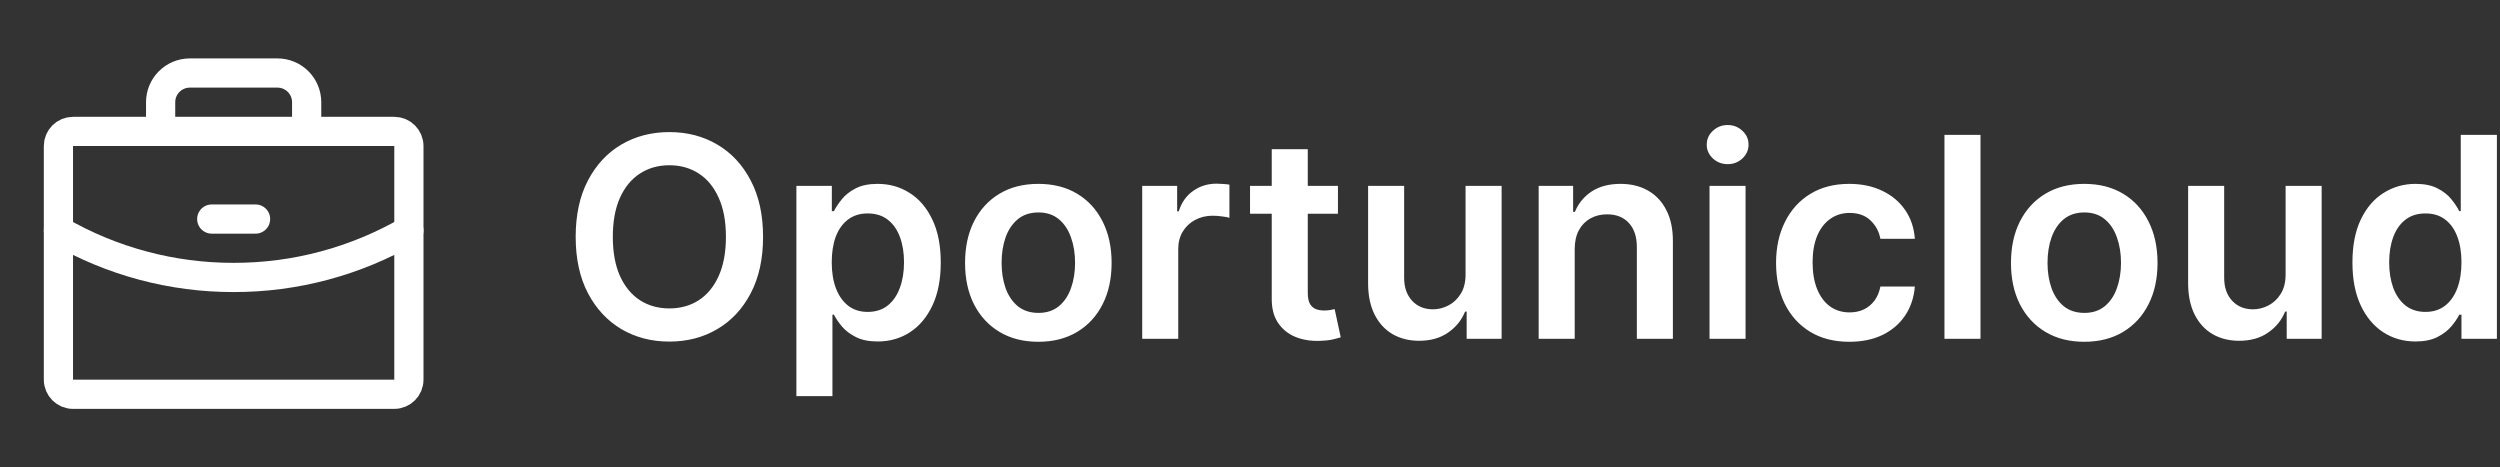
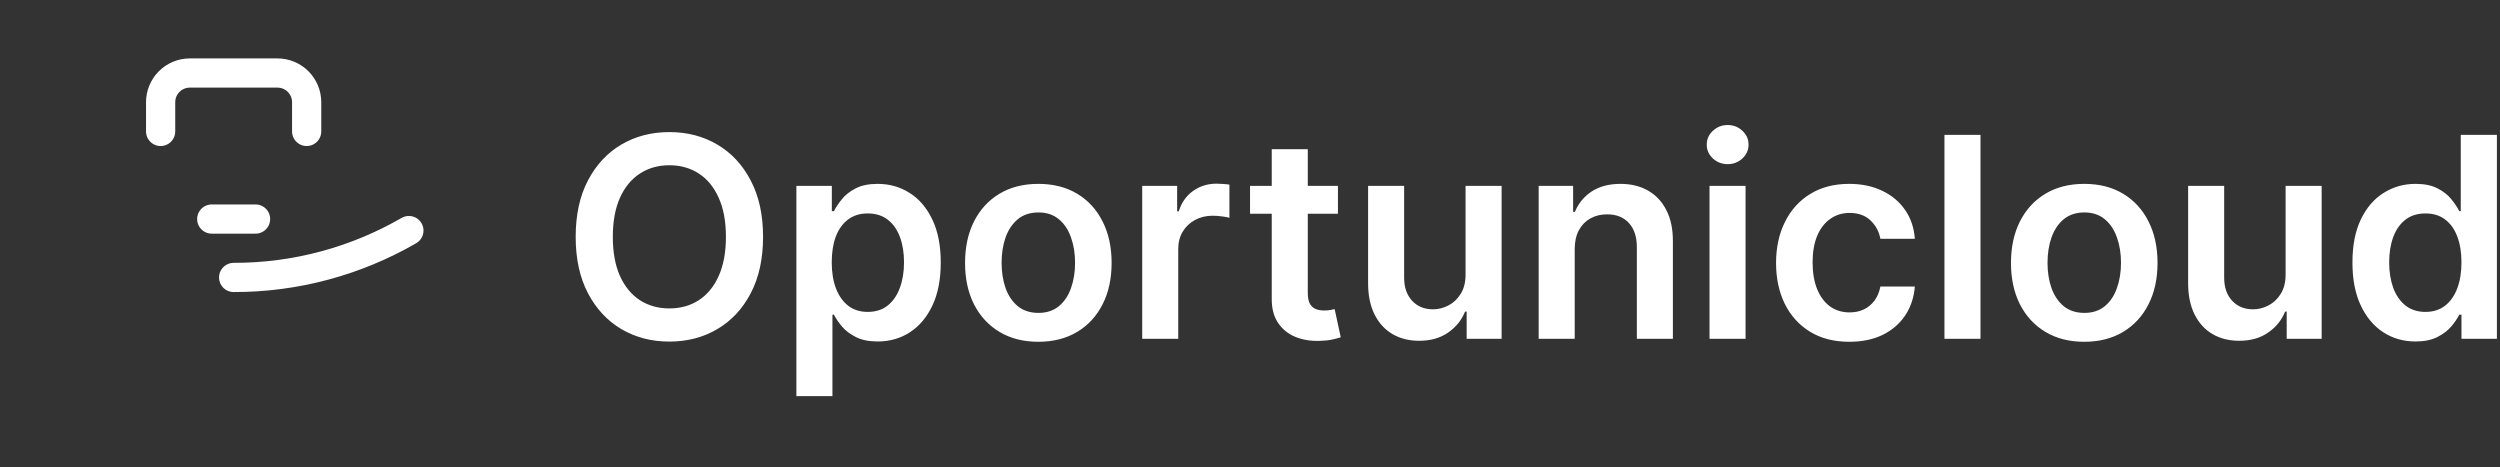
<svg xmlns="http://www.w3.org/2000/svg" width="214" height="40" viewBox="0 0 214 40" fill="none">
  <rect x="0" y="0" width="214" height="40" fill="#333333" stroke="none" />
  <g clip-path="url(#clip0_1647_26119)">
-     <path d="M33.751 11.25H6.251C5.561 11.25 5.001 11.81 5.001 12.5V32.5C5.001 33.19 5.561 33.75 6.251 33.75H33.751C34.442 33.75 35.001 33.19 35.001 32.5V12.5C35.001 11.81 34.442 11.25 33.751 11.25Z" stroke="white" stroke-width="2.5" stroke-linecap="round" stroke-linejoin="round" />
    <path d="M26.25 11.25V8.75C26.25 8.087 25.987 7.451 25.518 6.982C25.049 6.513 24.413 6.25 23.75 6.25H16.25C15.587 6.25 14.951 6.513 14.482 6.982C14.013 7.451 13.75 8.087 13.75 8.75V11.25" stroke="white" stroke-width="2.5" stroke-linecap="round" stroke-linejoin="round" />
-     <path d="M35.001 19.736C30.442 22.373 25.267 23.758 20 23.75C14.734 23.758 9.559 22.374 5.001 19.737" stroke="white" stroke-width="2.5" stroke-linecap="round" stroke-linejoin="round" />
+     <path d="M35.001 19.736C30.442 22.373 25.267 23.758 20 23.75" stroke="white" stroke-width="2.5" stroke-linecap="round" stroke-linejoin="round" />
    <path d="M18.125 18.75H21.875" stroke="white" stroke-width="2.5" stroke-linecap="round" stroke-linejoin="round" />
  </g>
  <path d="M65.318 20.273C65.318 22.153 64.966 23.764 64.261 25.105C63.562 26.44 62.608 27.463 61.398 28.173C60.193 28.884 58.827 29.239 57.298 29.239C55.77 29.239 54.401 28.884 53.19 28.173C51.986 27.457 51.031 26.432 50.327 25.097C49.628 23.756 49.278 22.148 49.278 20.273C49.278 18.392 49.628 16.784 50.327 15.449C51.031 14.108 51.986 13.082 53.19 12.372C54.401 11.662 55.77 11.307 57.298 11.307C58.827 11.307 60.193 11.662 61.398 12.372C62.608 13.082 63.562 14.108 64.261 15.449C64.966 16.784 65.318 18.392 65.318 20.273ZM62.139 20.273C62.139 18.949 61.932 17.832 61.517 16.923C61.108 16.009 60.54 15.318 59.812 14.852C59.085 14.381 58.247 14.145 57.298 14.145C56.349 14.145 55.511 14.381 54.784 14.852C54.057 15.318 53.486 16.009 53.071 16.923C52.662 17.832 52.457 18.949 52.457 20.273C52.457 21.597 52.662 22.716 53.071 23.631C53.486 24.54 54.057 25.23 54.784 25.702C55.511 26.168 56.349 26.401 57.298 26.401C58.247 26.401 59.085 26.168 59.812 25.702C60.54 25.23 61.108 24.54 61.517 23.631C61.932 22.716 62.139 21.597 62.139 20.273ZM68.171 33.909V15.909H71.205V18.074H71.384C71.543 17.756 71.768 17.418 72.058 17.06C72.347 16.696 72.739 16.386 73.234 16.131C73.728 15.869 74.359 15.739 75.126 15.739C76.137 15.739 77.049 15.997 77.862 16.514C78.68 17.026 79.327 17.784 79.805 18.79C80.288 19.79 80.529 21.017 80.529 22.472C80.529 23.909 80.293 25.131 79.822 26.136C79.35 27.142 78.708 27.909 77.896 28.438C77.083 28.966 76.163 29.23 75.134 29.23C74.384 29.23 73.762 29.105 73.268 28.855C72.773 28.605 72.376 28.304 72.075 27.952C71.779 27.594 71.549 27.256 71.384 26.938H71.256V33.909H68.171ZM71.197 22.454C71.197 23.301 71.316 24.043 71.555 24.679C71.799 25.315 72.148 25.812 72.603 26.171C73.063 26.523 73.62 26.699 74.273 26.699C74.955 26.699 75.526 26.517 75.987 26.153C76.447 25.784 76.793 25.281 77.026 24.645C77.265 24.003 77.384 23.273 77.384 22.454C77.384 21.642 77.268 20.921 77.035 20.29C76.802 19.659 76.455 19.165 75.995 18.807C75.535 18.449 74.961 18.27 74.273 18.27C73.614 18.27 73.055 18.443 72.594 18.79C72.134 19.136 71.785 19.622 71.546 20.247C71.313 20.872 71.197 21.608 71.197 22.454ZM88.881 29.256C87.603 29.256 86.495 28.974 85.558 28.412C84.62 27.849 83.893 27.062 83.376 26.051C82.864 25.04 82.609 23.858 82.609 22.506C82.609 21.153 82.864 19.969 83.376 18.952C83.893 17.935 84.62 17.145 85.558 16.582C86.495 16.02 87.603 15.739 88.881 15.739C90.16 15.739 91.268 16.02 92.205 16.582C93.143 17.145 93.867 17.935 94.379 18.952C94.896 19.969 95.154 21.153 95.154 22.506C95.154 23.858 94.896 25.04 94.379 26.051C93.867 27.062 93.143 27.849 92.205 28.412C91.268 28.974 90.16 29.256 88.881 29.256ZM88.898 26.784C89.592 26.784 90.171 26.594 90.637 26.213C91.103 25.827 91.45 25.31 91.677 24.662C91.91 24.014 92.026 23.293 92.026 22.497C92.026 21.696 91.91 20.972 91.677 20.324C91.45 19.671 91.103 19.151 90.637 18.764C90.171 18.378 89.592 18.185 88.898 18.185C88.188 18.185 87.597 18.378 87.126 18.764C86.66 19.151 86.31 19.671 86.077 20.324C85.85 20.972 85.737 21.696 85.737 22.497C85.737 23.293 85.85 24.014 86.077 24.662C86.31 25.31 86.66 25.827 87.126 26.213C87.597 26.594 88.188 26.784 88.898 26.784ZM97.773 29V15.909H100.764V18.091H100.901C101.139 17.335 101.548 16.753 102.128 16.344C102.713 15.929 103.381 15.722 104.131 15.722C104.301 15.722 104.491 15.73 104.702 15.747C104.918 15.758 105.097 15.778 105.239 15.807V18.645C105.108 18.599 104.901 18.56 104.616 18.526C104.338 18.486 104.068 18.466 103.807 18.466C103.244 18.466 102.739 18.588 102.29 18.832C101.847 19.071 101.497 19.403 101.241 19.829C100.986 20.256 100.858 20.747 100.858 21.304V29H97.773ZM114.528 15.909V18.296H107.003V15.909H114.528ZM108.861 12.773H111.946V25.062C111.946 25.477 112.009 25.796 112.134 26.017C112.264 26.233 112.435 26.381 112.645 26.46C112.855 26.54 113.088 26.579 113.344 26.579C113.537 26.579 113.713 26.565 113.872 26.537C114.037 26.509 114.162 26.483 114.247 26.46L114.767 28.872C114.602 28.929 114.366 28.991 114.06 29.06C113.759 29.128 113.389 29.168 112.952 29.179C112.179 29.202 111.483 29.085 110.864 28.829C110.244 28.568 109.753 28.165 109.389 27.619C109.031 27.074 108.855 26.392 108.861 25.574V12.773ZM125.452 23.494V15.909H128.538V29H125.546V26.673H125.41C125.114 27.406 124.629 28.006 123.952 28.472C123.282 28.938 122.455 29.171 121.472 29.171C120.614 29.171 119.856 28.98 119.197 28.599C118.543 28.213 118.032 27.653 117.663 26.921C117.293 26.182 117.109 25.29 117.109 24.244V15.909H120.194V23.767C120.194 24.597 120.421 25.256 120.876 25.744C121.33 26.233 121.927 26.477 122.665 26.477C123.12 26.477 123.56 26.366 123.987 26.145C124.413 25.923 124.762 25.594 125.035 25.156C125.313 24.713 125.452 24.159 125.452 23.494ZM134.795 21.329V29H131.71V15.909H134.659V18.134H134.812C135.114 17.401 135.594 16.818 136.253 16.386C136.918 15.954 137.739 15.739 138.716 15.739C139.619 15.739 140.406 15.932 141.077 16.318C141.753 16.704 142.276 17.264 142.645 17.997C143.02 18.73 143.205 19.619 143.199 20.665V29H140.114V21.142C140.114 20.267 139.886 19.582 139.432 19.088C138.983 18.594 138.361 18.347 137.565 18.347C137.026 18.347 136.545 18.466 136.125 18.704C135.71 18.938 135.384 19.276 135.145 19.719C134.912 20.162 134.795 20.699 134.795 21.329ZM146.335 29V15.909H149.42V29H146.335ZM147.886 14.051C147.398 14.051 146.977 13.889 146.625 13.565C146.273 13.236 146.097 12.841 146.097 12.381C146.097 11.915 146.273 11.52 146.625 11.196C146.977 10.867 147.398 10.702 147.886 10.702C148.381 10.702 148.801 10.867 149.148 11.196C149.5 11.52 149.676 11.915 149.676 12.381C149.676 12.841 149.5 13.236 149.148 13.565C148.801 13.889 148.381 14.051 147.886 14.051ZM158.303 29.256C156.996 29.256 155.874 28.969 154.937 28.395C154.005 27.821 153.286 27.028 152.781 26.017C152.281 25 152.031 23.829 152.031 22.506C152.031 21.176 152.286 20.003 152.798 18.986C153.309 17.963 154.031 17.168 154.962 16.599C155.9 16.026 157.008 15.739 158.286 15.739C159.349 15.739 160.289 15.935 161.107 16.327C161.931 16.713 162.587 17.261 163.076 17.972C163.565 18.676 163.843 19.5 163.911 20.443H160.962C160.843 19.812 160.559 19.287 160.11 18.866C159.667 18.44 159.073 18.227 158.329 18.227C157.698 18.227 157.144 18.398 156.667 18.739C156.19 19.074 155.817 19.557 155.55 20.188C155.289 20.818 155.158 21.574 155.158 22.454C155.158 23.347 155.289 24.114 155.55 24.756C155.812 25.392 156.178 25.884 156.65 26.23C157.127 26.571 157.687 26.741 158.329 26.741C158.783 26.741 159.19 26.656 159.548 26.486C159.911 26.31 160.215 26.057 160.46 25.727C160.704 25.398 160.871 24.997 160.962 24.526H163.911C163.837 25.452 163.565 26.273 163.093 26.989C162.621 27.699 161.979 28.256 161.167 28.659C160.354 29.057 159.4 29.256 158.303 29.256ZM169.53 11.546V29H166.445V11.546H169.53ZM178.413 29.256C177.134 29.256 176.026 28.974 175.089 28.412C174.151 27.849 173.424 27.062 172.907 26.051C172.396 25.04 172.14 23.858 172.14 22.506C172.14 21.153 172.396 19.969 172.907 18.952C173.424 17.935 174.151 17.145 175.089 16.582C176.026 16.02 177.134 15.739 178.413 15.739C179.691 15.739 180.799 16.02 181.737 16.582C182.674 17.145 183.398 17.935 183.91 18.952C184.427 19.969 184.685 21.153 184.685 22.506C184.685 23.858 184.427 25.04 183.91 26.051C183.398 27.062 182.674 27.849 181.737 28.412C180.799 28.974 179.691 29.256 178.413 29.256ZM178.43 26.784C179.123 26.784 179.702 26.594 180.168 26.213C180.634 25.827 180.981 25.31 181.208 24.662C181.441 24.014 181.558 23.293 181.558 22.497C181.558 21.696 181.441 20.972 181.208 20.324C180.981 19.671 180.634 19.151 180.168 18.764C179.702 18.378 179.123 18.185 178.43 18.185C177.719 18.185 177.129 18.378 176.657 18.764C176.191 19.151 175.842 19.671 175.609 20.324C175.381 20.972 175.268 21.696 175.268 22.497C175.268 23.293 175.381 24.014 175.609 24.662C175.842 25.31 176.191 25.827 176.657 26.213C177.129 26.594 177.719 26.784 178.43 26.784ZM195.648 23.494V15.909H198.733V29H195.741V26.673H195.605C195.31 27.406 194.824 28.006 194.148 28.472C193.477 28.938 192.651 29.171 191.668 29.171C190.81 29.171 190.051 28.98 189.392 28.599C188.739 28.213 188.227 27.653 187.858 26.921C187.489 26.182 187.304 25.29 187.304 24.244V15.909H190.389V23.767C190.389 24.597 190.616 25.256 191.071 25.744C191.526 26.233 192.122 26.477 192.861 26.477C193.315 26.477 193.756 26.366 194.182 26.145C194.608 25.923 194.957 25.594 195.23 25.156C195.509 24.713 195.648 24.159 195.648 23.494ZM206.763 29.23C205.735 29.23 204.815 28.966 204.002 28.438C203.19 27.909 202.548 27.142 202.076 26.136C201.604 25.131 201.369 23.909 201.369 22.472C201.369 21.017 201.607 19.79 202.085 18.79C202.567 17.784 203.218 17.026 204.036 16.514C204.854 15.997 205.766 15.739 206.772 15.739C207.539 15.739 208.17 15.869 208.664 16.131C209.158 16.386 209.55 16.696 209.84 17.06C210.13 17.418 210.354 17.756 210.513 18.074H210.641V11.546H213.735V29H210.701V26.938H210.513C210.354 27.256 210.124 27.594 209.823 27.952C209.522 28.304 209.124 28.605 208.63 28.855C208.136 29.105 207.513 29.23 206.763 29.23ZM207.624 26.699C208.278 26.699 208.835 26.523 209.295 26.171C209.755 25.812 210.104 25.315 210.343 24.679C210.582 24.043 210.701 23.301 210.701 22.454C210.701 21.608 210.582 20.872 210.343 20.247C210.11 19.622 209.763 19.136 209.303 18.79C208.849 18.443 208.289 18.27 207.624 18.27C206.937 18.27 206.363 18.449 205.903 18.807C205.442 19.165 205.096 19.659 204.863 20.29C204.63 20.921 204.513 21.642 204.513 22.454C204.513 23.273 204.63 24.003 204.863 24.645C205.102 25.281 205.451 25.784 205.911 26.153C206.377 26.517 206.948 26.699 207.624 26.699Z" fill="white" />
  <defs>
    <clipPath id="clip0_1647_26119">
      <rect width="40" height="40" fill="white" />
    </clipPath>
  </defs>
</svg>